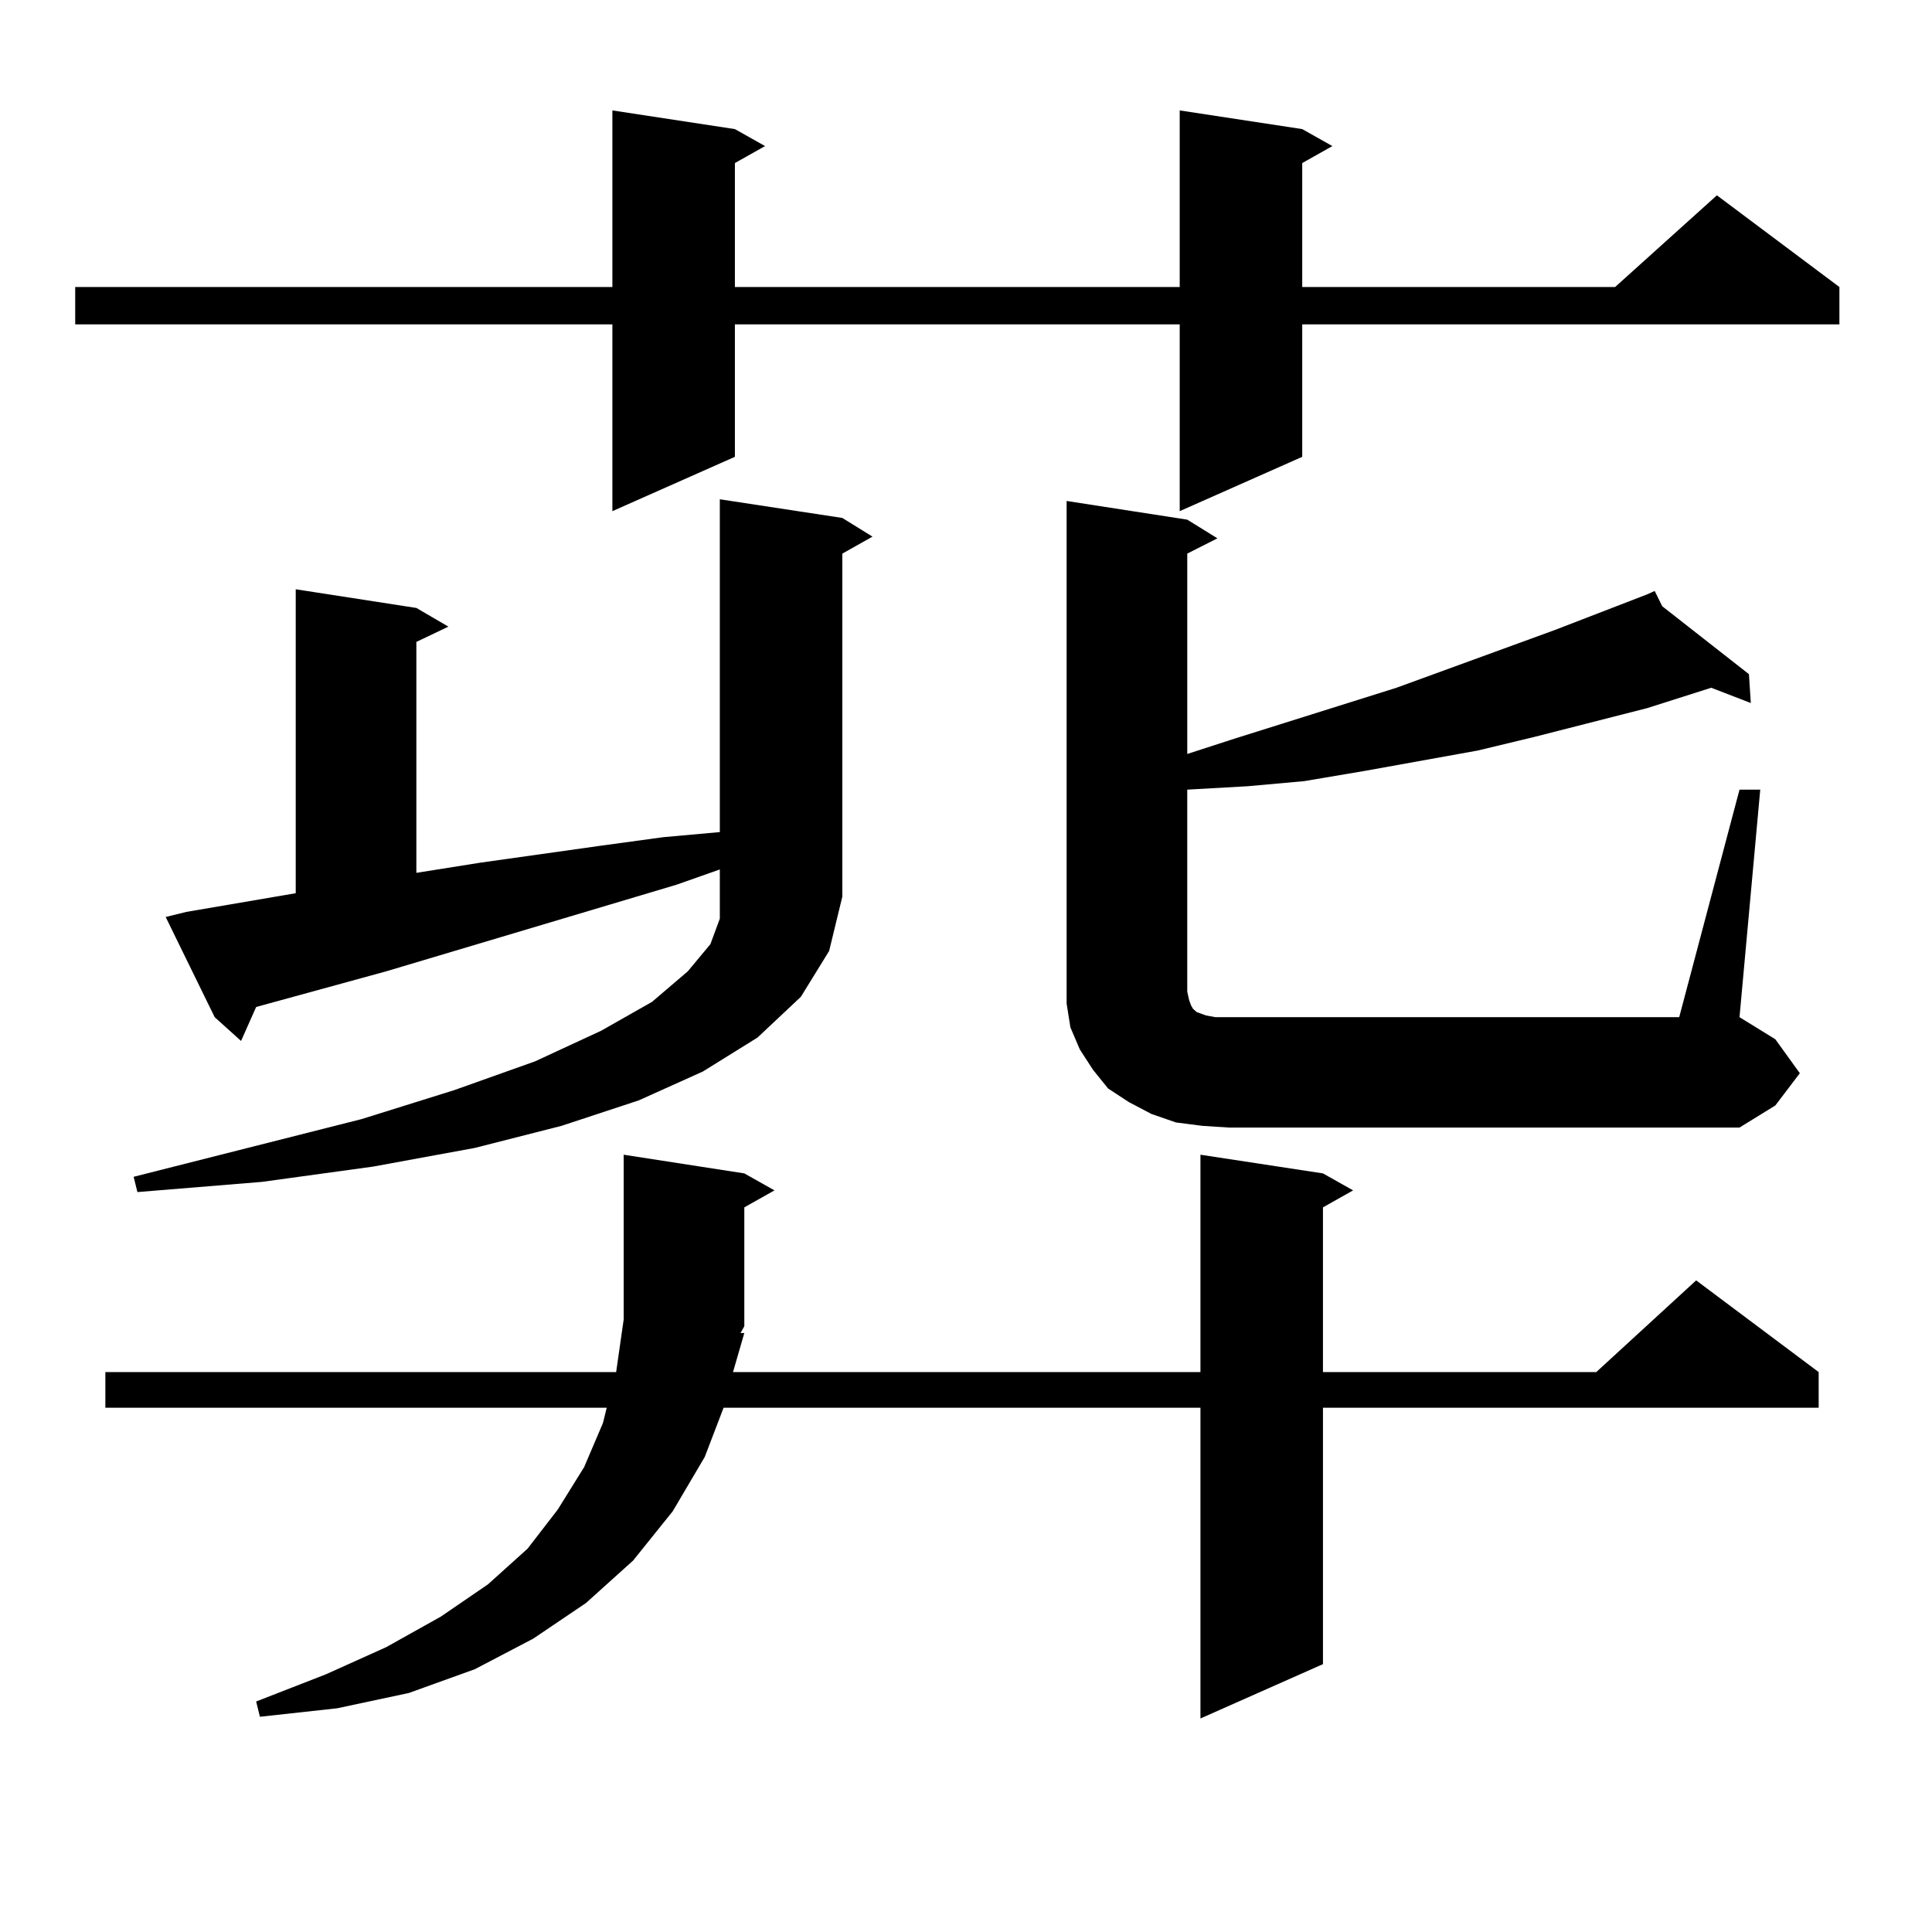
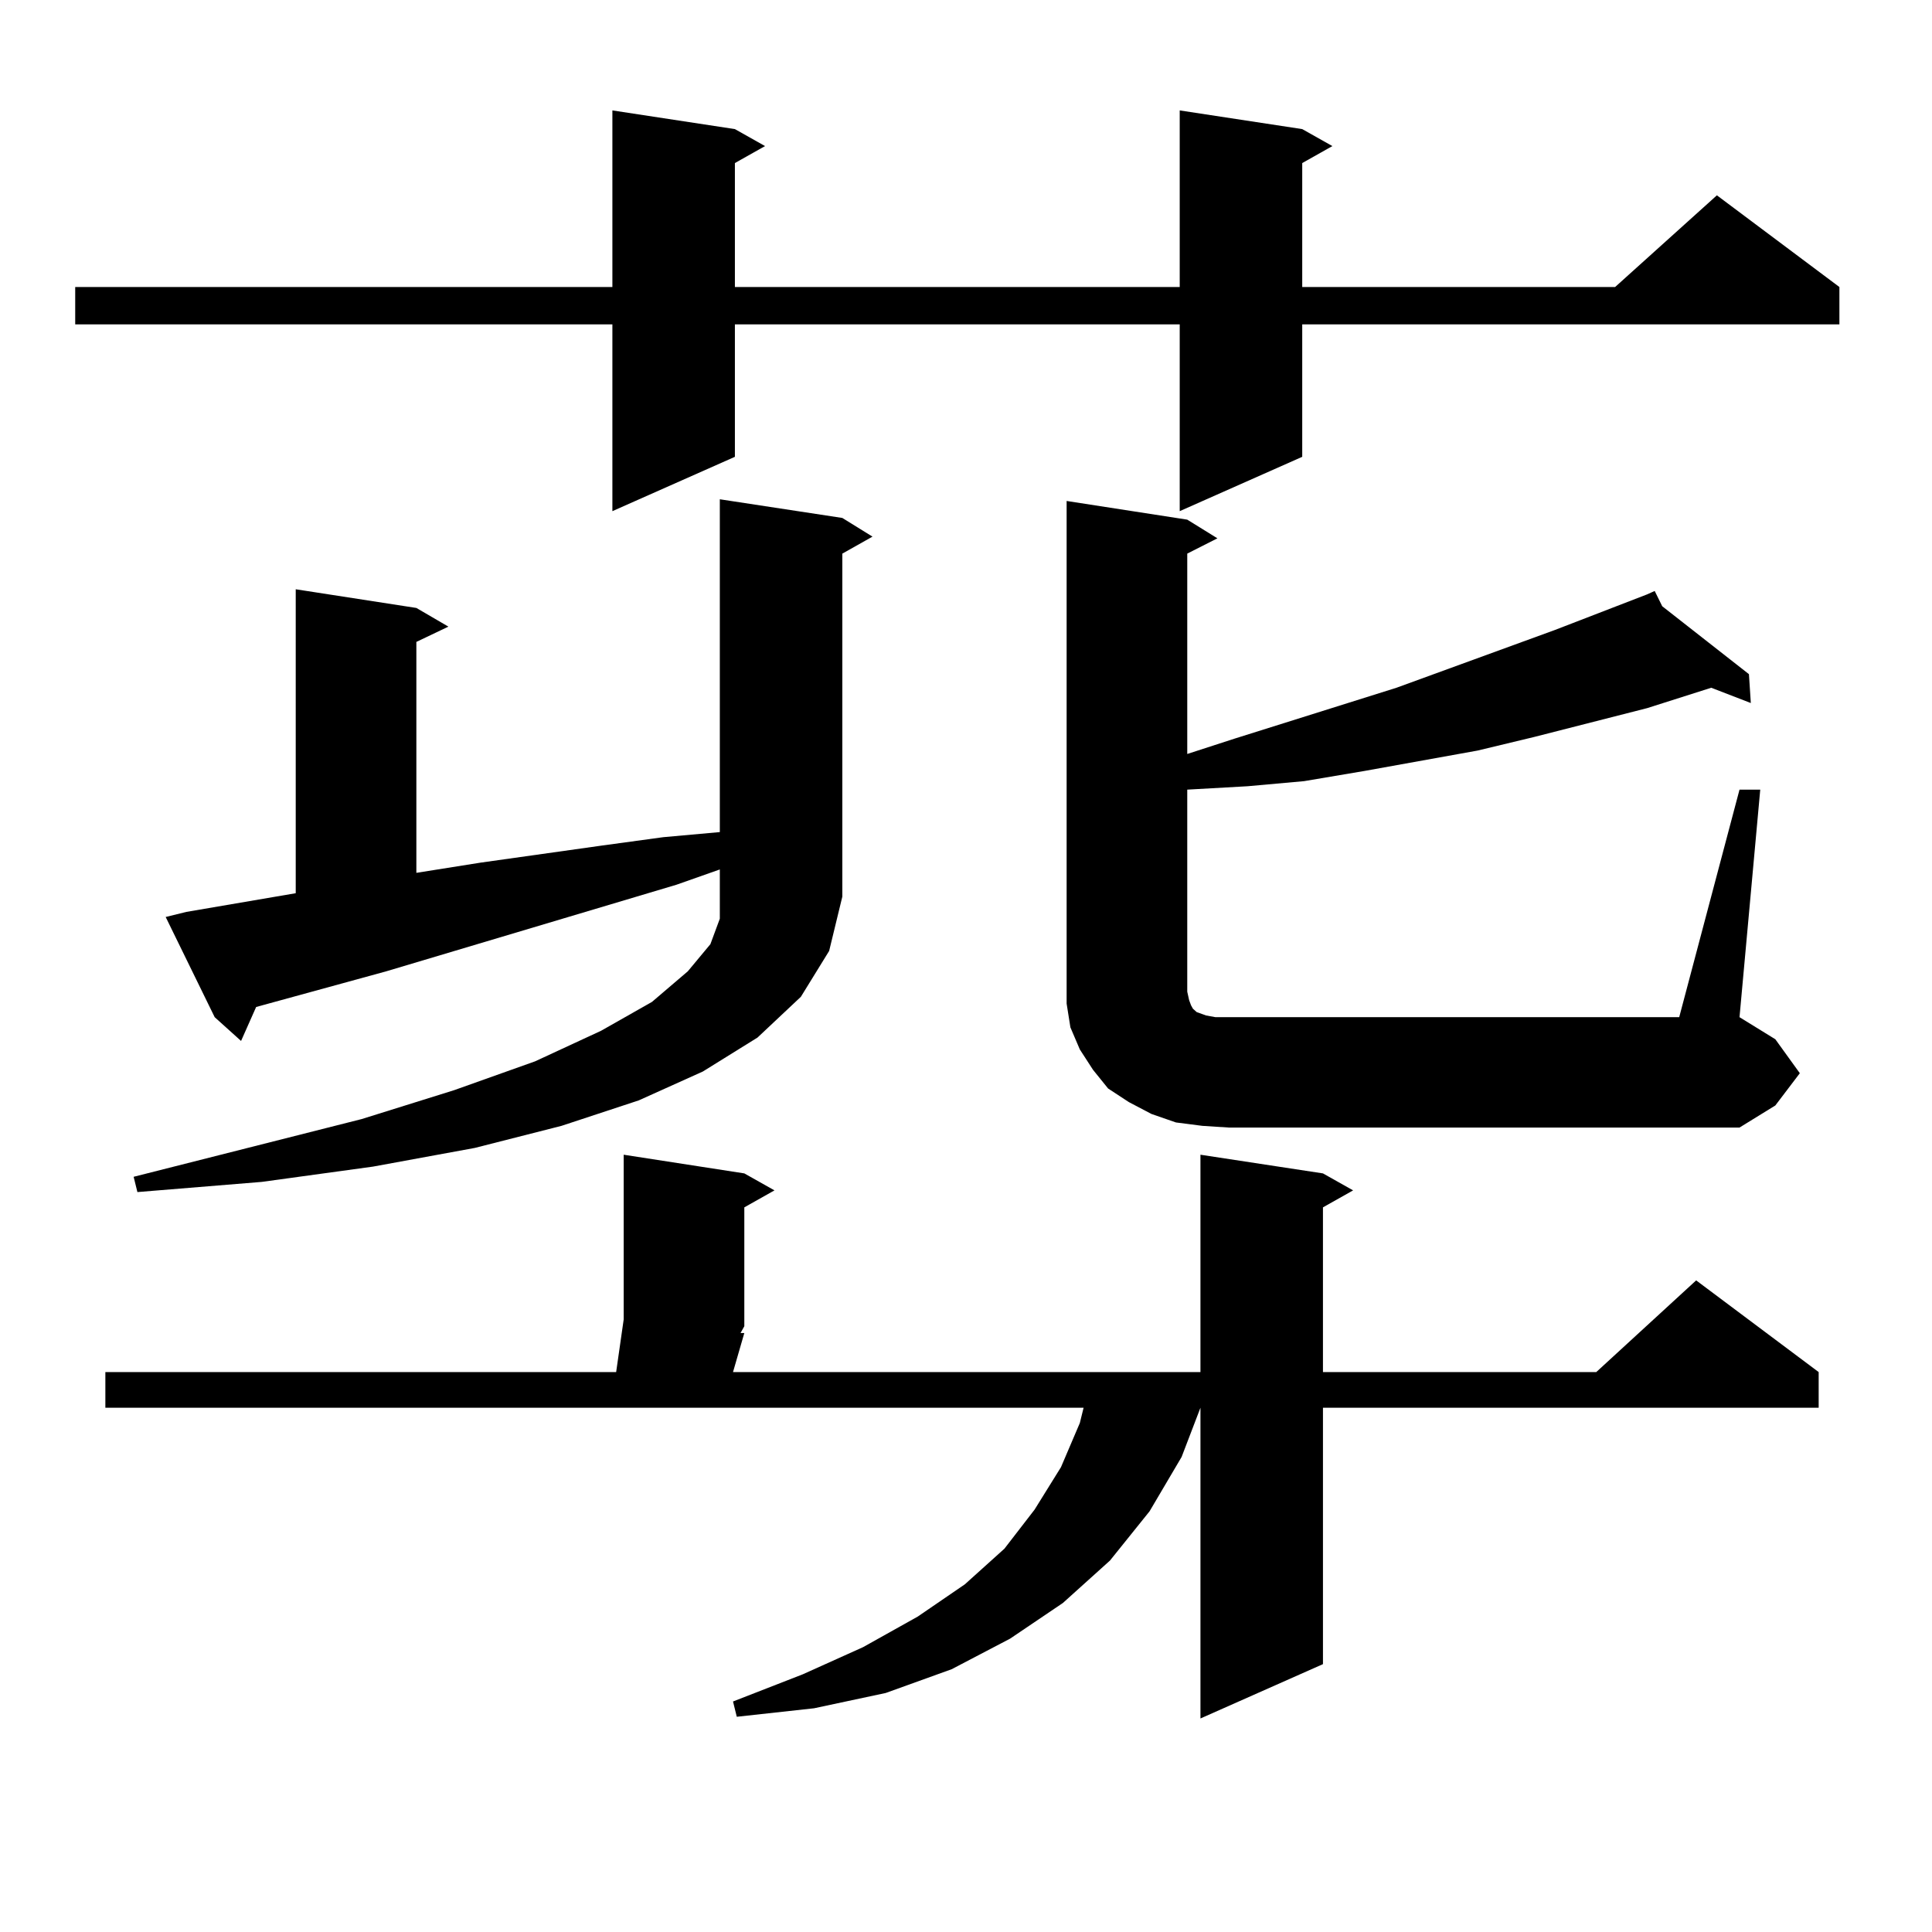
<svg xmlns="http://www.w3.org/2000/svg" version="1.1" id="图层_1" x="0px" y="0px" width="1000px" height="1000px" viewBox="0 0 1000 1000" enable-background="new 0 0 1000 1000" xml:space="preserve">
-   <path d="M674.032,66.82l15.609,8.789l-15.609,8.789v64.16h161.947l52.682-47.461l63.413,47.461v19.336H674.032v68.555  l-63.413,28.125v-96.68H380.381v68.555l-63.413,28.125v-96.68H38.926v-19.336h278.042V57.152l63.413,9.668l15.609,8.789  l-15.609,8.789v64.16h230.238V57.152L674.032,66.82z M385.259,689.965l-5.854,20.215h241.945v-112.5l63.413,9.668l15.609,8.789  l-15.609,8.789v85.254h141.46l51.706-47.461l63.413,47.461v18.457H684.764v132.715l-63.413,28.125v-160.84H374.527l-9.756,25.488  l-16.585,28.125l-20.487,25.488l-24.39,21.973l-27.316,18.457l-30.243,15.82l-34.146,12.305l-37.072,7.91l-39.999,4.395l-1.951-7.91  l36.097-14.063l31.219-14.063l28.292-15.82l24.39-16.699l20.487-18.457l15.609-20.215l13.658-21.973l9.756-22.852l1.951-7.91H54.535  V710.18h264.384l3.902-27.246V597.68l62.438,9.668l15.609,8.789l-15.609,8.789v61.523l-1.951,3.516H385.259z M350.138,457.934  l-150.24,44.824l-67.315,18.457l-7.805,17.578l-13.658-12.305l-25.365-51.855l10.731-2.637l56.584-9.668V305.004l62.438,9.668  l16.585,9.668l-16.585,7.91v119.531l33.17-5.273l31.219-4.395l31.219-4.395l32.194-4.395l29.268-2.637V258.422l63.413,9.668  l15.609,9.668l-15.609,8.789v177.539l-6.829,28.125l-14.634,23.73l-22.438,21.094l-28.292,17.578l-33.17,14.941l-39.999,13.184  l-44.877,11.426l-52.682,9.668l-57.56,7.91l-64.389,5.273l-1.951-7.91l118.046-29.883l47.804-14.941l41.95-14.941l34.146-15.82  l26.341-14.941l18.536-15.82l11.707-14.063l4.878-13.184v-11.426v-14.063L350.138,457.934z M900.368,408.715H911.1l-10.731,117.773  l18.536,11.426l12.683,17.578l-12.683,16.699l-18.536,11.426H635.984l-13.658-0.879l-13.658-1.758l-12.683-4.395l-11.707-6.152  l-10.731-7.031l-7.805-9.668l-6.829-10.547l-4.878-11.426l-1.951-12.305v-11.426v-248.73l62.438,9.668l15.609,9.668l-15.609,7.91  v103.711l24.39-7.91l83.9-26.367l81.949-29.883l47.804-18.457v-0.879v0.879l3.902-1.758l3.902,7.91l44.877,35.156l0.976,14.941  l-20.487-7.91l-33.17,10.547l-58.535,14.941l-29.268,7.031l-58.535,10.547l-31.219,5.273l-29.268,2.637l-31.219,1.758v104.59  l0.976,4.395l0.976,2.637l0.976,1.758l0.976,0.879l0.976,0.879l4.878,1.758l4.878,0.879h6.829h233.165L900.368,408.715z" />
+   <path d="M674.032,66.82l15.609,8.789l-15.609,8.789v64.16h161.947l52.682-47.461l63.413,47.461v19.336H674.032v68.555  l-63.413,28.125v-96.68H380.381v68.555l-63.413,28.125v-96.68H38.926v-19.336h278.042V57.152l63.413,9.668l15.609,8.789  l-15.609,8.789v64.16h230.238V57.152L674.032,66.82z M385.259,689.965l-5.854,20.215h241.945v-112.5l63.413,9.668l15.609,8.789  l-15.609,8.789v85.254h141.46l51.706-47.461l63.413,47.461v18.457H684.764v132.715l-63.413,28.125v-160.84l-9.756,25.488  l-16.585,28.125l-20.487,25.488l-24.39,21.973l-27.316,18.457l-30.243,15.82l-34.146,12.305l-37.072,7.91l-39.999,4.395l-1.951-7.91  l36.097-14.063l31.219-14.063l28.292-15.82l24.39-16.699l20.487-18.457l15.609-20.215l13.658-21.973l9.756-22.852l1.951-7.91H54.535  V710.18h264.384l3.902-27.246V597.68l62.438,9.668l15.609,8.789l-15.609,8.789v61.523l-1.951,3.516H385.259z M350.138,457.934  l-150.24,44.824l-67.315,18.457l-7.805,17.578l-13.658-12.305l-25.365-51.855l10.731-2.637l56.584-9.668V305.004l62.438,9.668  l16.585,9.668l-16.585,7.91v119.531l33.17-5.273l31.219-4.395l31.219-4.395l32.194-4.395l29.268-2.637V258.422l63.413,9.668  l15.609,9.668l-15.609,8.789v177.539l-6.829,28.125l-14.634,23.73l-22.438,21.094l-28.292,17.578l-33.17,14.941l-39.999,13.184  l-44.877,11.426l-52.682,9.668l-57.56,7.91l-64.389,5.273l-1.951-7.91l118.046-29.883l47.804-14.941l41.95-14.941l34.146-15.82  l26.341-14.941l18.536-15.82l11.707-14.063l4.878-13.184v-11.426v-14.063L350.138,457.934z M900.368,408.715H911.1l-10.731,117.773  l18.536,11.426l12.683,17.578l-12.683,16.699l-18.536,11.426H635.984l-13.658-0.879l-13.658-1.758l-12.683-4.395l-11.707-6.152  l-10.731-7.031l-7.805-9.668l-6.829-10.547l-4.878-11.426l-1.951-12.305v-11.426v-248.73l62.438,9.668l15.609,9.668l-15.609,7.91  v103.711l24.39-7.91l83.9-26.367l81.949-29.883l47.804-18.457v-0.879v0.879l3.902-1.758l3.902,7.91l44.877,35.156l0.976,14.941  l-20.487-7.91l-33.17,10.547l-58.535,14.941l-29.268,7.031l-58.535,10.547l-31.219,5.273l-29.268,2.637l-31.219,1.758v104.59  l0.976,4.395l0.976,2.637l0.976,1.758l0.976,0.879l0.976,0.879l4.878,1.758l4.878,0.879h6.829h233.165L900.368,408.715z" />
</svg>